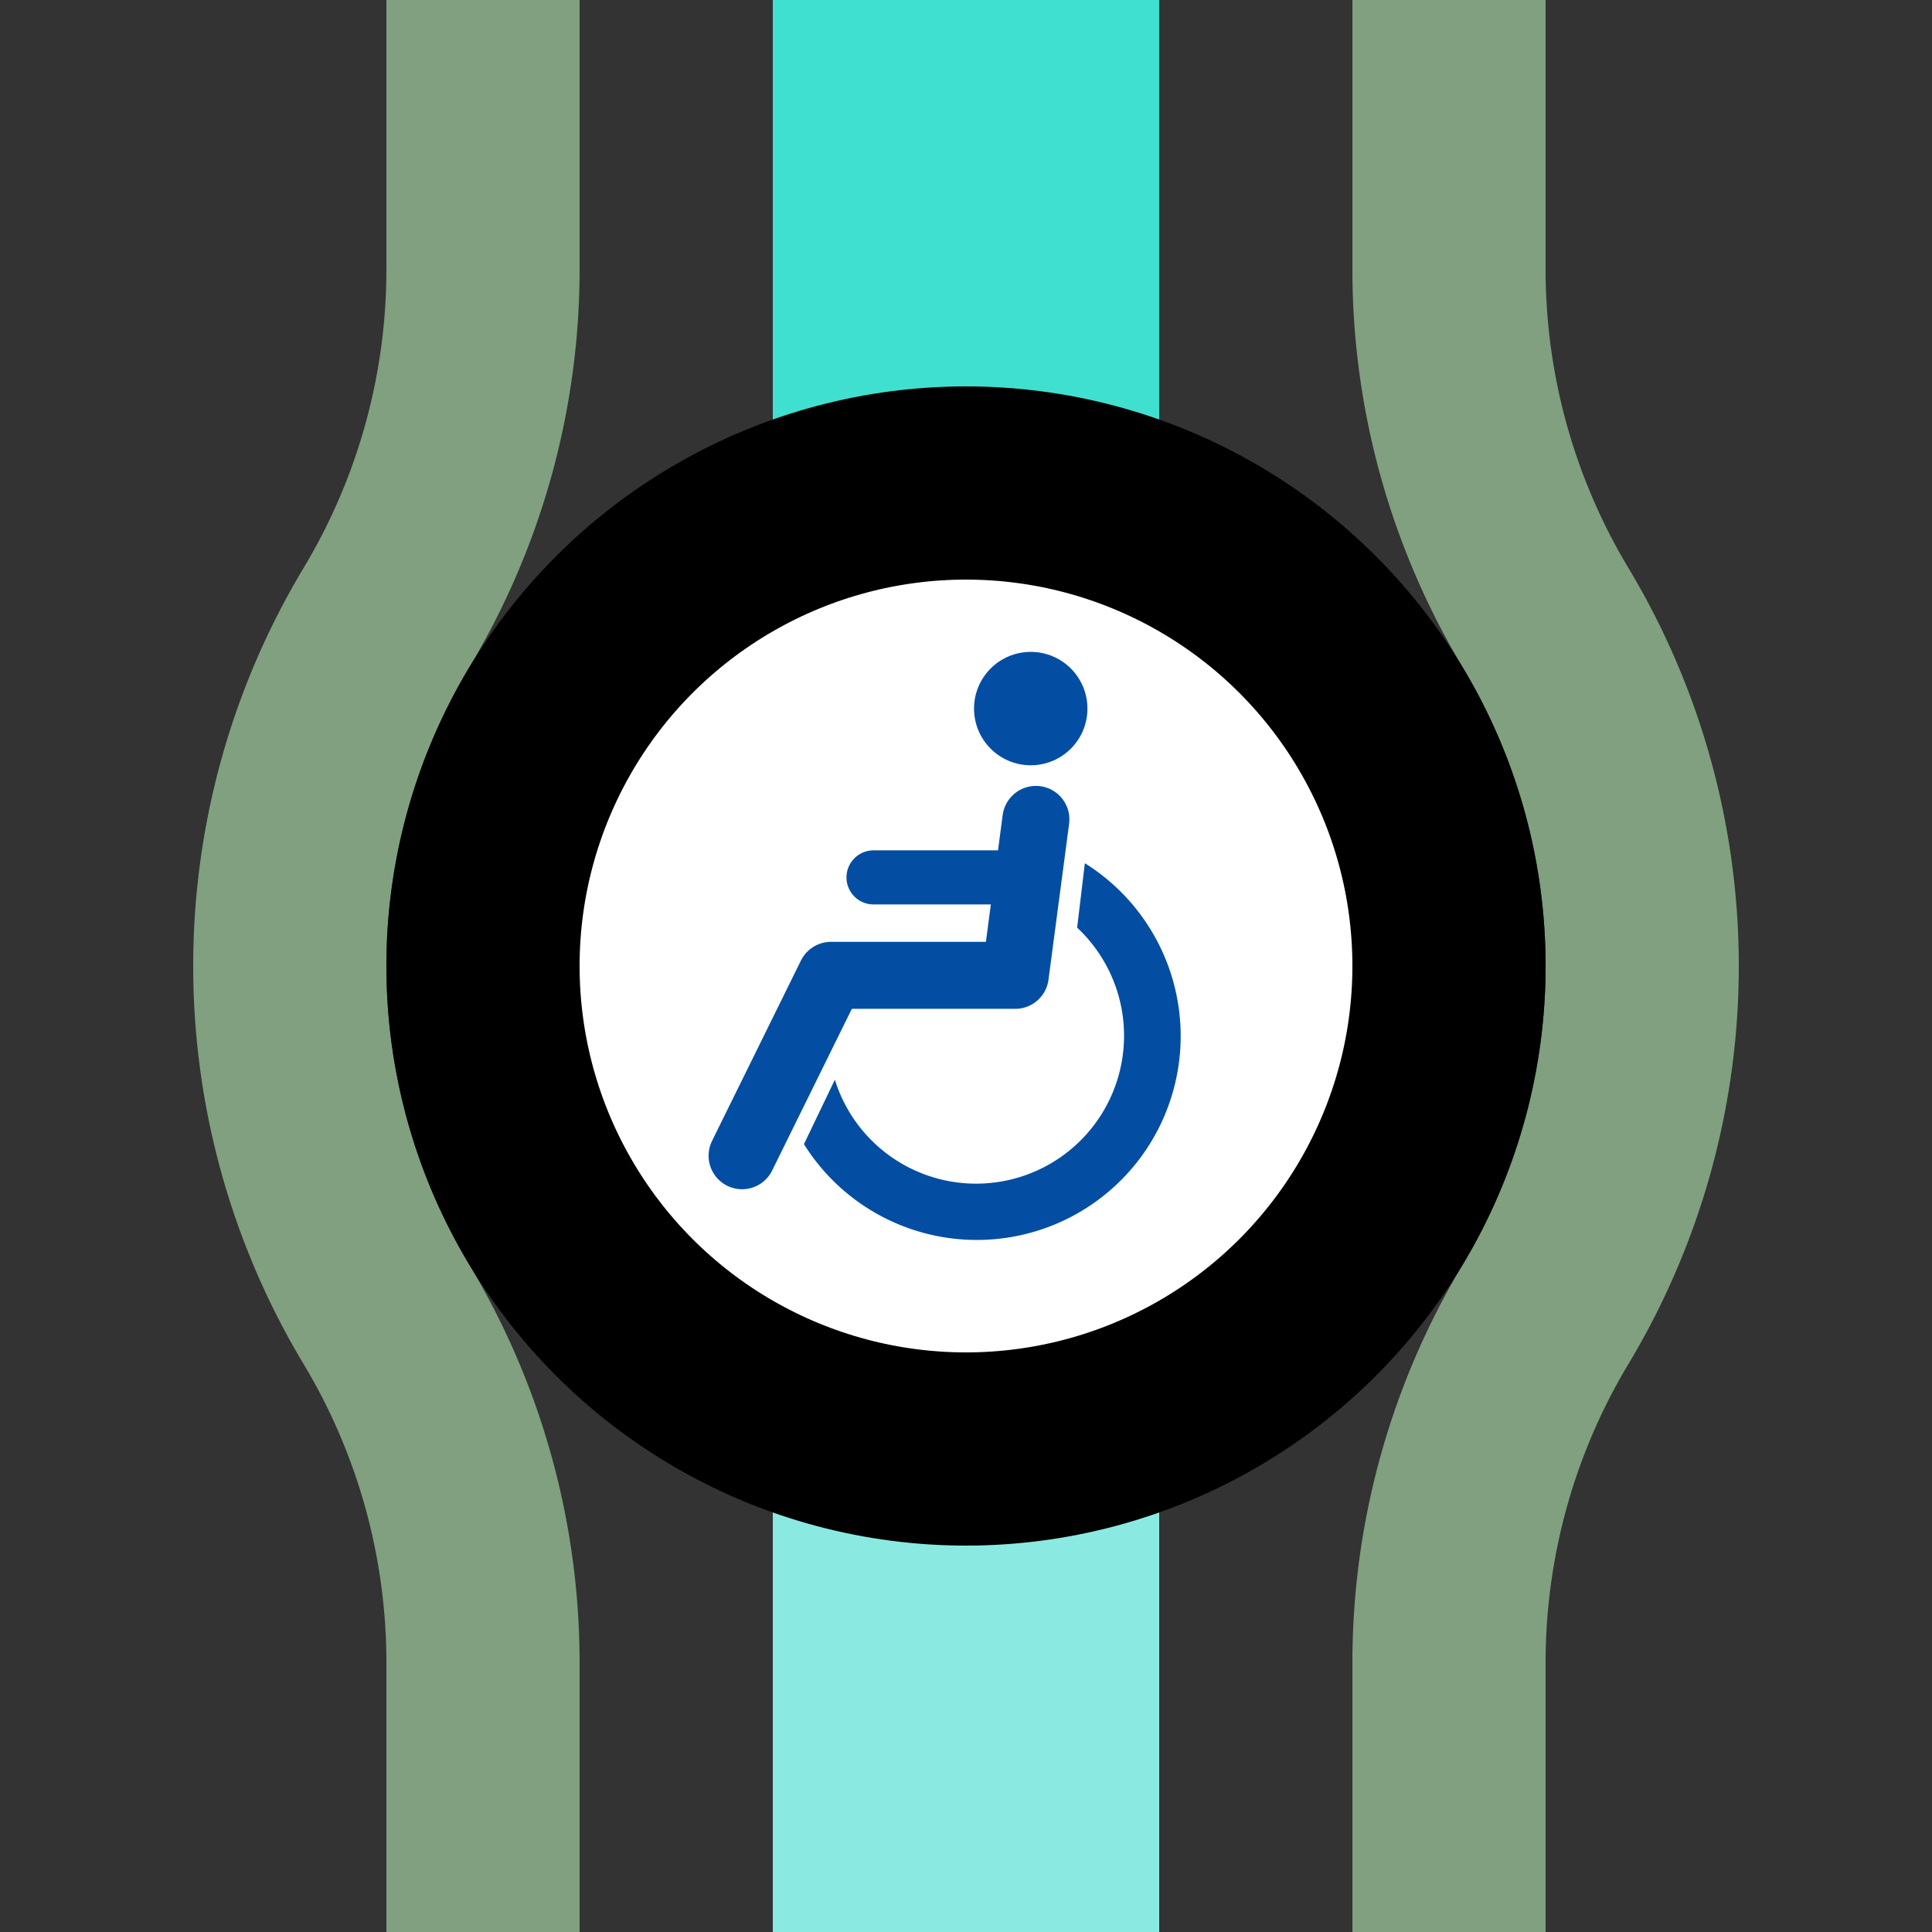
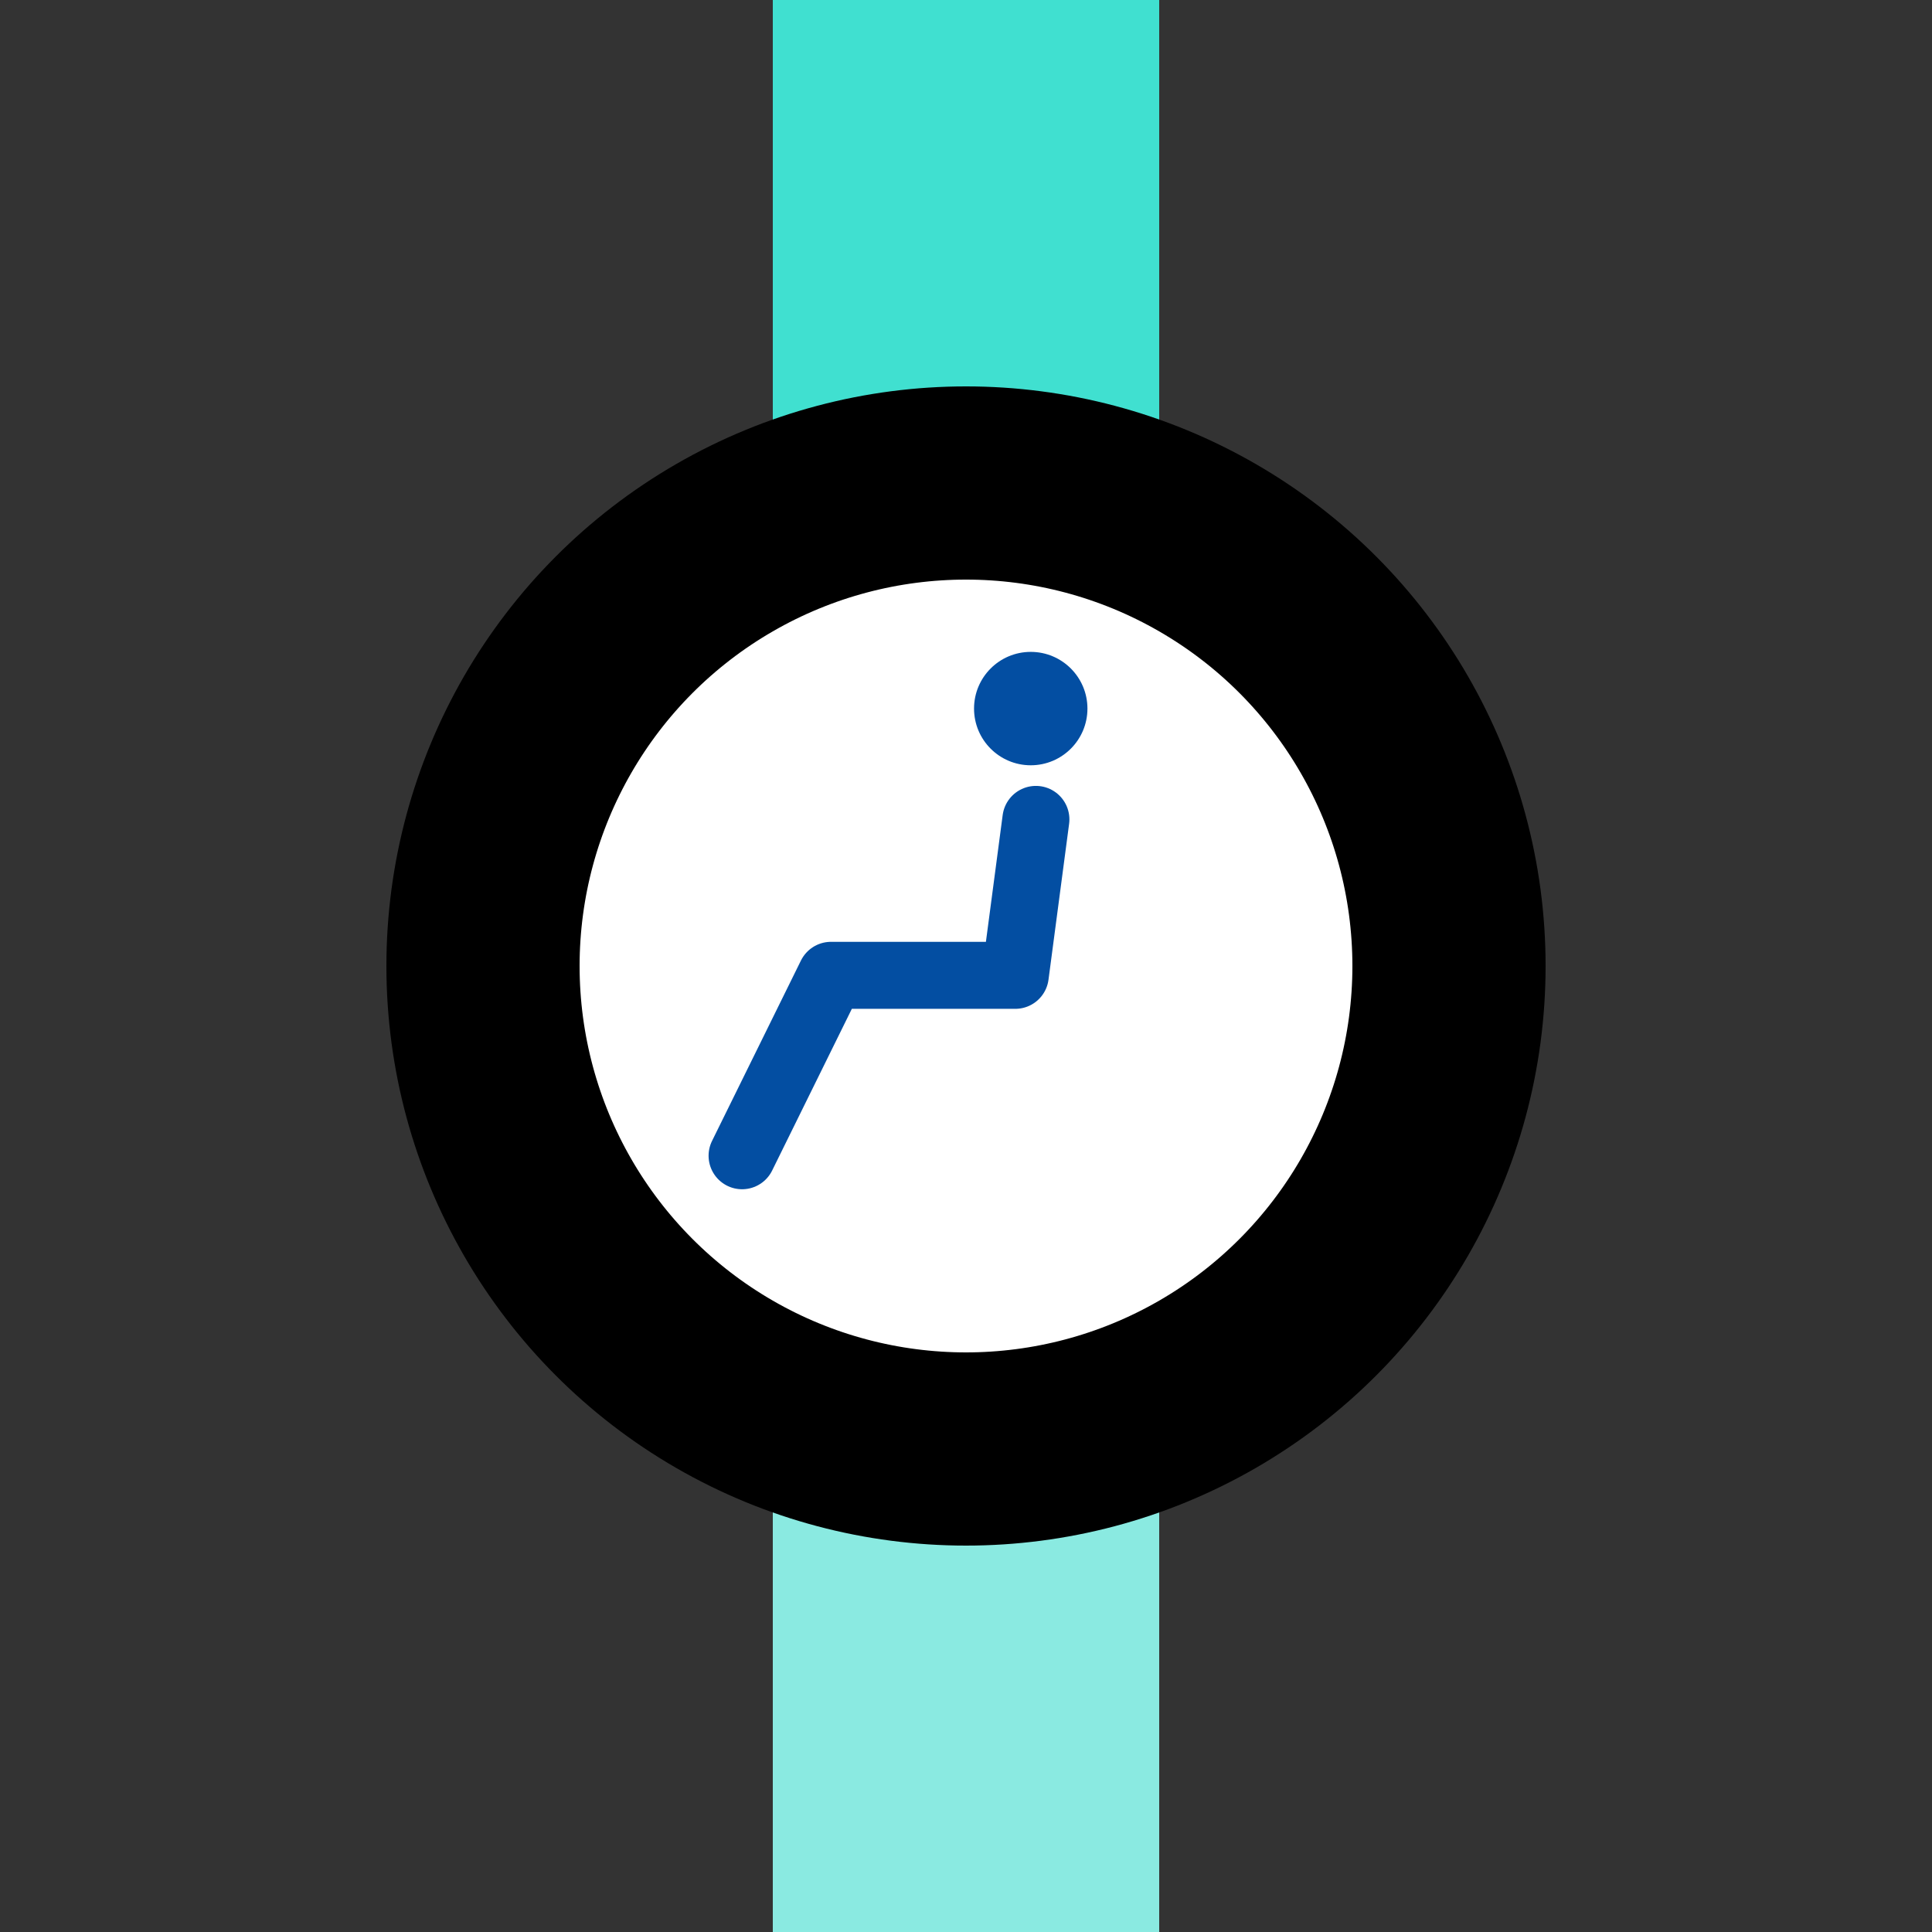
<svg xmlns="http://www.w3.org/2000/svg" width="500" height="500">
  <rect width="100%" height="100%" fill="#333333" stroke="none" />
  <title>hKINTACCxe</title>
-   <path stroke="#80A080" d="M 125,0 V 69.72 a 175,175 0 0 1 -25,90.14 175,175 0 0 0 0,180.28 175,175 0 0 1 25,90.14 V 500 M 375,0 V 69.72 a 175,175 0 0 0 25,90.14 175,175 0 0 1 0,180.28 175,175 0 0 0 -25,90.14 V 500" stroke-width="50" fill="none" />
  <g stroke-width="100">
    <path stroke="#8AEAE1" d="M 250,250 V 500" />
    <path stroke="#40E0D0" d="M 250,250 V 0" />
  </g>
  <circle stroke="#000" fill="#FFF" cx="250" cy="250" r="125" stroke-width="50" />
  <g transform="translate(83.33,83.33)scale(.667)" fill="#034EA2">
-     <path d="M 199,294 A 57.4,57.4 0 1 0 293,235 l 3,-25 A 79.1,79.1 0 1 1 187,319" />
    <circle cx="275" cy="150" r="22" />
    <g stroke="#034EA2" stroke-linecap="round" fill="none">
      <path d="M 277,193 269,253.5 H 197.5 L 163,323.5" stroke-width="26" stroke-linejoin="round" />
-       <path d="M 214,215.5 H 272" stroke-width="21" />
    </g>
  </g>
</svg>